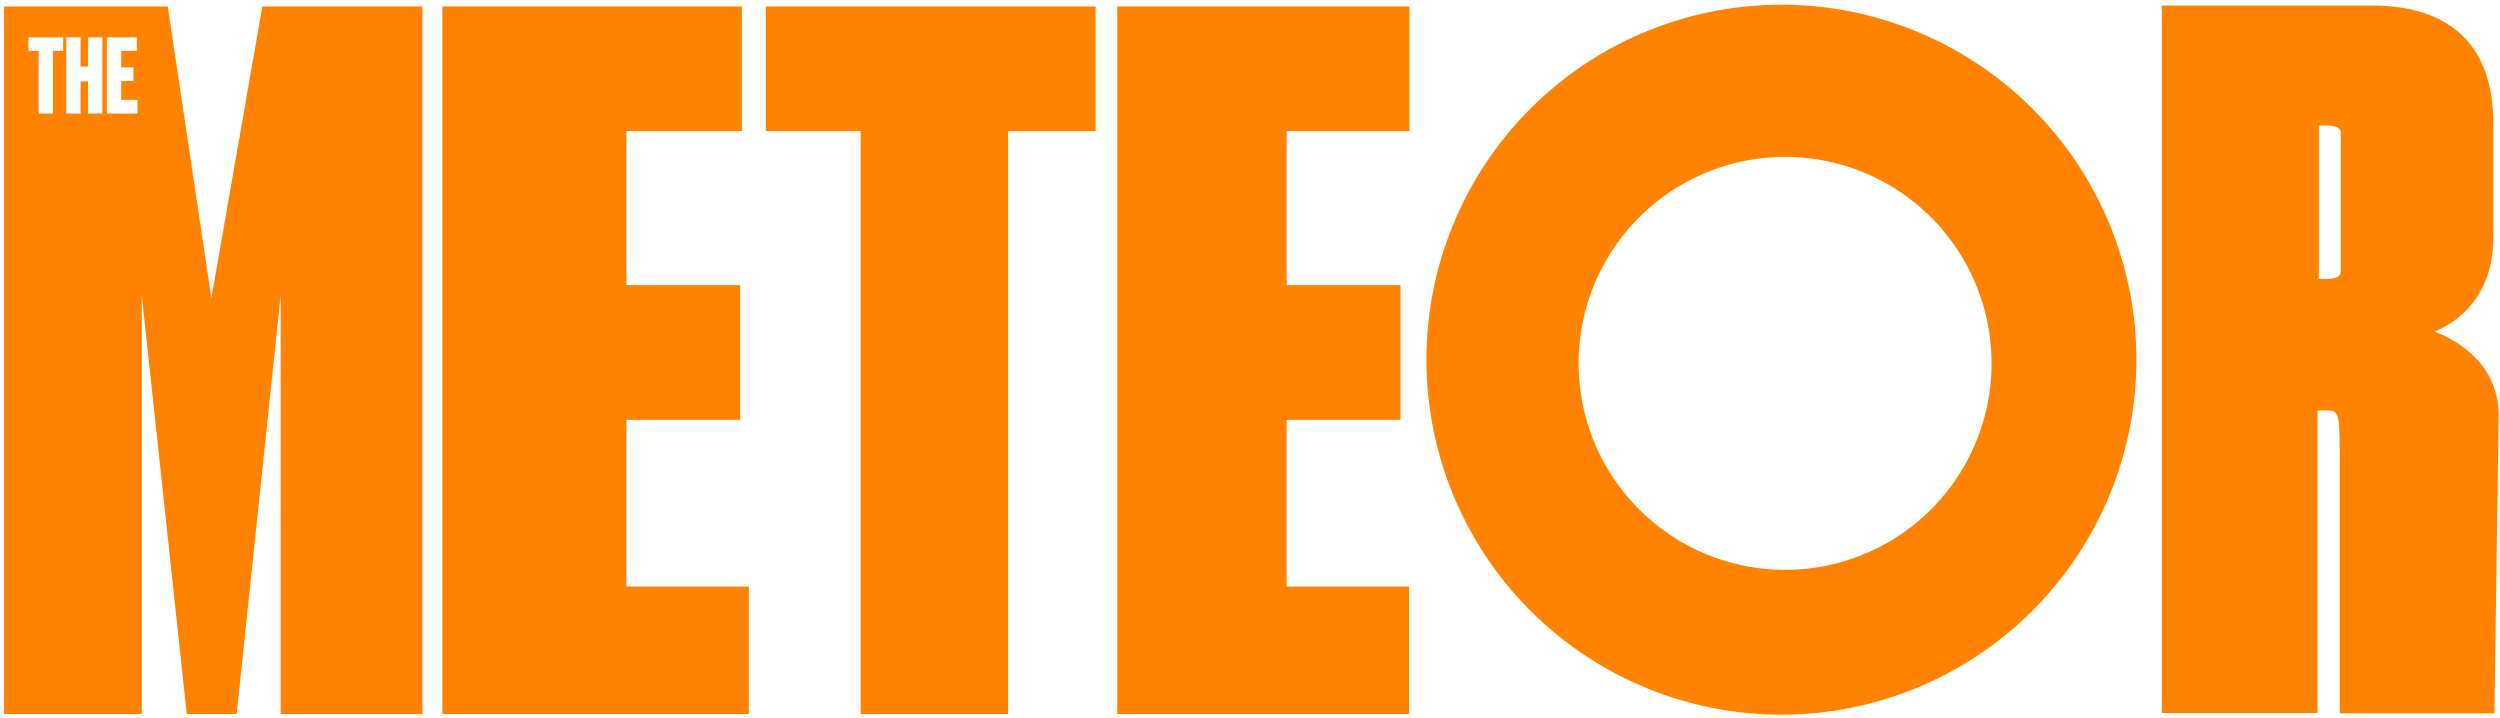
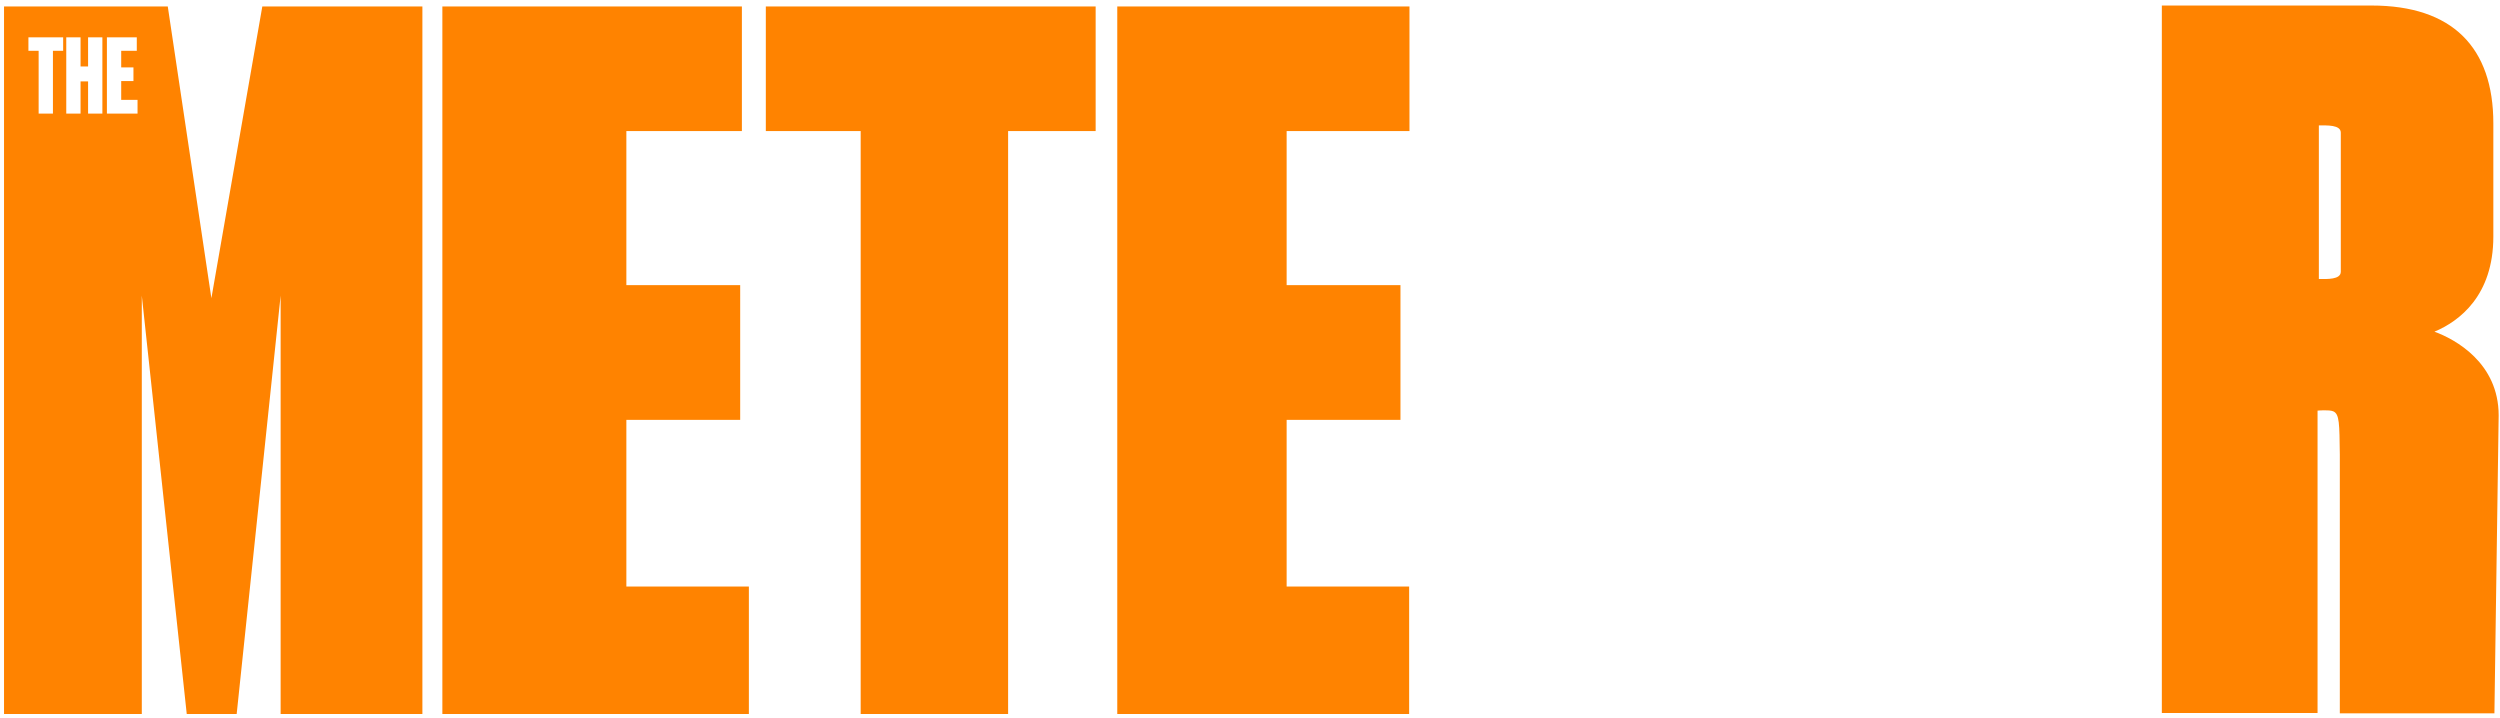
<svg xmlns="http://www.w3.org/2000/svg" id="THE_METEOR" data-name="THE METEOR" width="216.023" height="62.062" viewBox="0 0 905 260">
  <defs>
    <style>
      .cls-1 {
        fill: #ff8300;
        fill-rule: evenodd;
      }
    </style>
  </defs>
  <path id="R" class="cls-1" d="M838.953,148.642V258.11H782.584V2h75.905c29.277,0,44.1,15.146,44.1,42.685V85.647c0,21.343-12.29,30.638-21.326,34.423,7.591,2.754,23.251,11.36,23.251,30.293l-1.536,107.864H847.017V164.551c-0.152-11.2-.1-14.663-2.388-15.655C843.154,148.256,838.953,148.642,838.953,148.642ZM839.426,45.4c2.925,0,7.944-.277,7.944,2.648v50.31c0,2.925-5.019,2.648-7.944,2.648" />
-   <path id="O" class="cls-1" d="M644.87,1.71a128.5,128.5,0,1,1-128.5,128.5A128.5,128.5,0,0,1,644.87,1.71ZM646.185,56.8a74.741,74.741,0,1,1-74.726,74.742A74.735,74.735,0,0,1,646.185,56.8Z" />
  <path id="METE" class="cls-1" d="M1.458,258.462H51.33V107L67.6,258.462H85.676L101.588,107V258.462h51.318V2.349H94.956l-18.434,105.6L60.736,2.349H1.458V258.462ZM160.136,2.349V258.462H271.093V212.334H226.744V151.986h41.205V103.211H226.744V47.444h41.819V2.349H160.136Zm117.093,0v45.1h34.337V258.462h53.369V47.444h31.69V2.349h-119.4Zm127.222,0V258.462H510.112V212.334H465.763V151.986h41.205V103.211H465.763V47.444h44.466V2.349H404.451ZM10.287,13.519v4.859h3.7V41.115h5.175V18.378h3.7V13.519H10.287ZM29.162,29.468h2.724V41.115h5.175v-27.6H31.886V24.053H29.162V13.519H23.987v27.6h5.175V29.468ZM38.7,13.519v27.6H49.789v-4.97H43.875V29.357h4.435v-4.97H43.875V18.378h5.642V13.519H38.7Z" />
</svg>